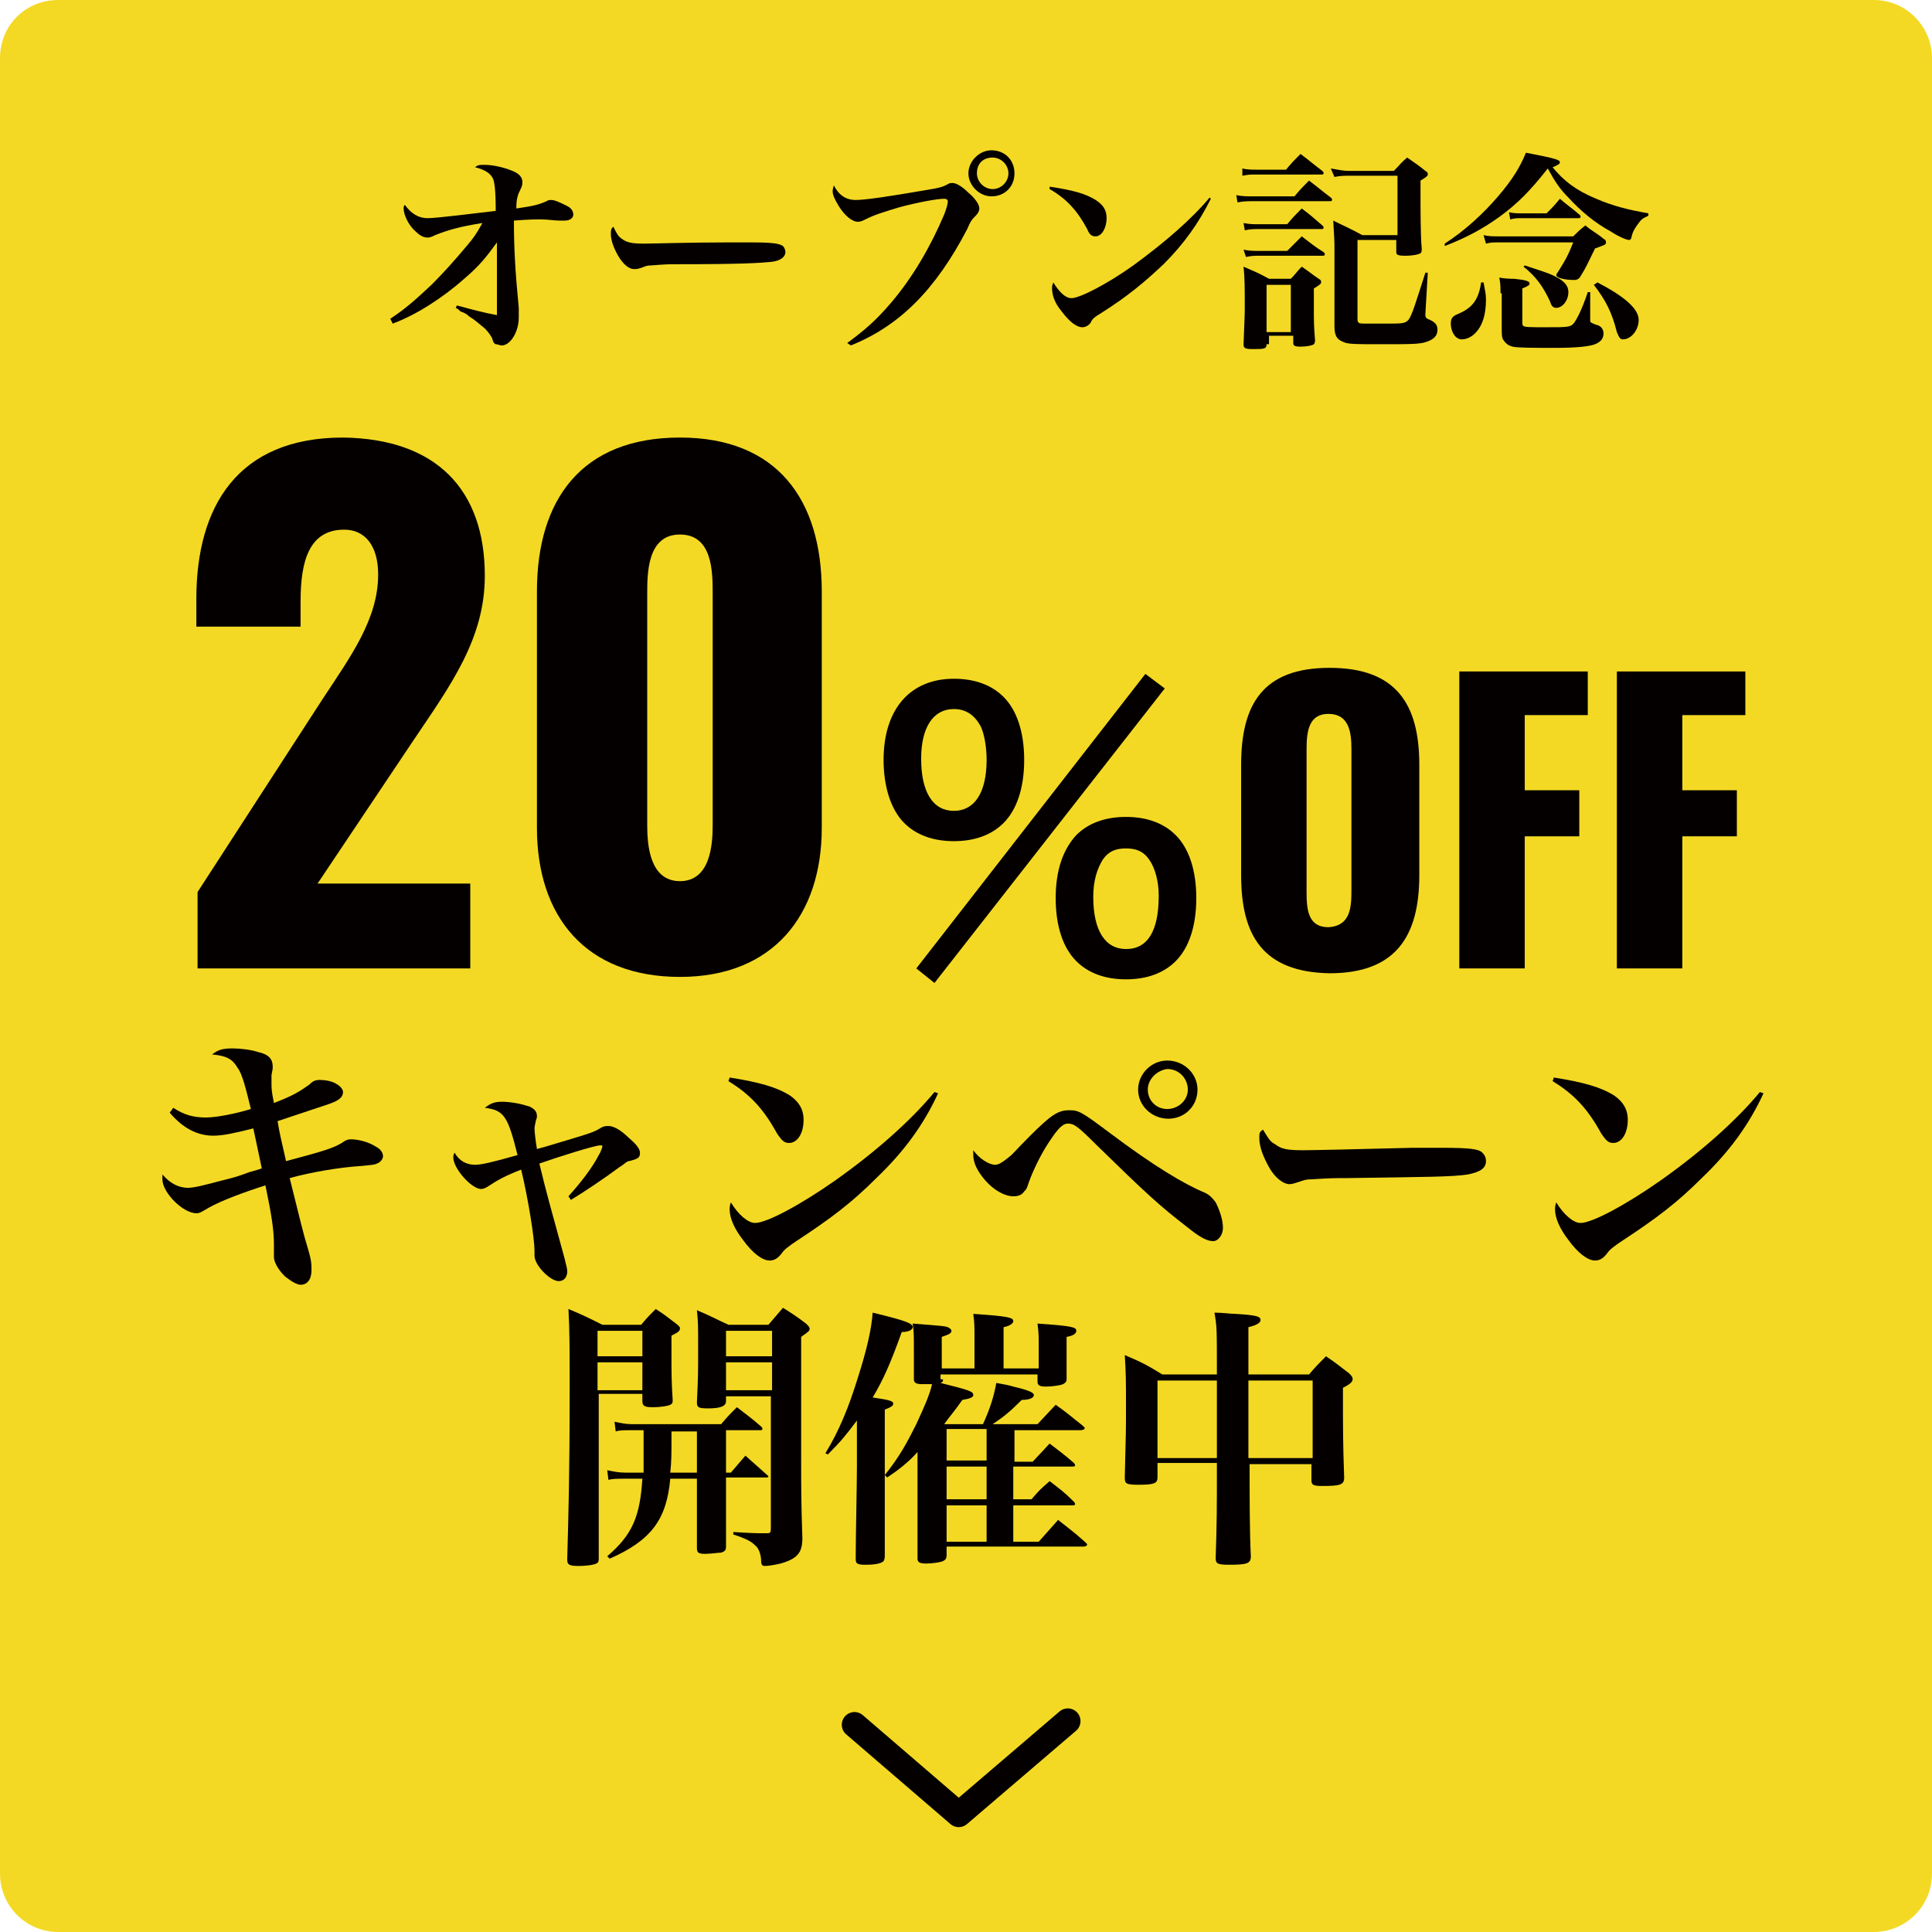
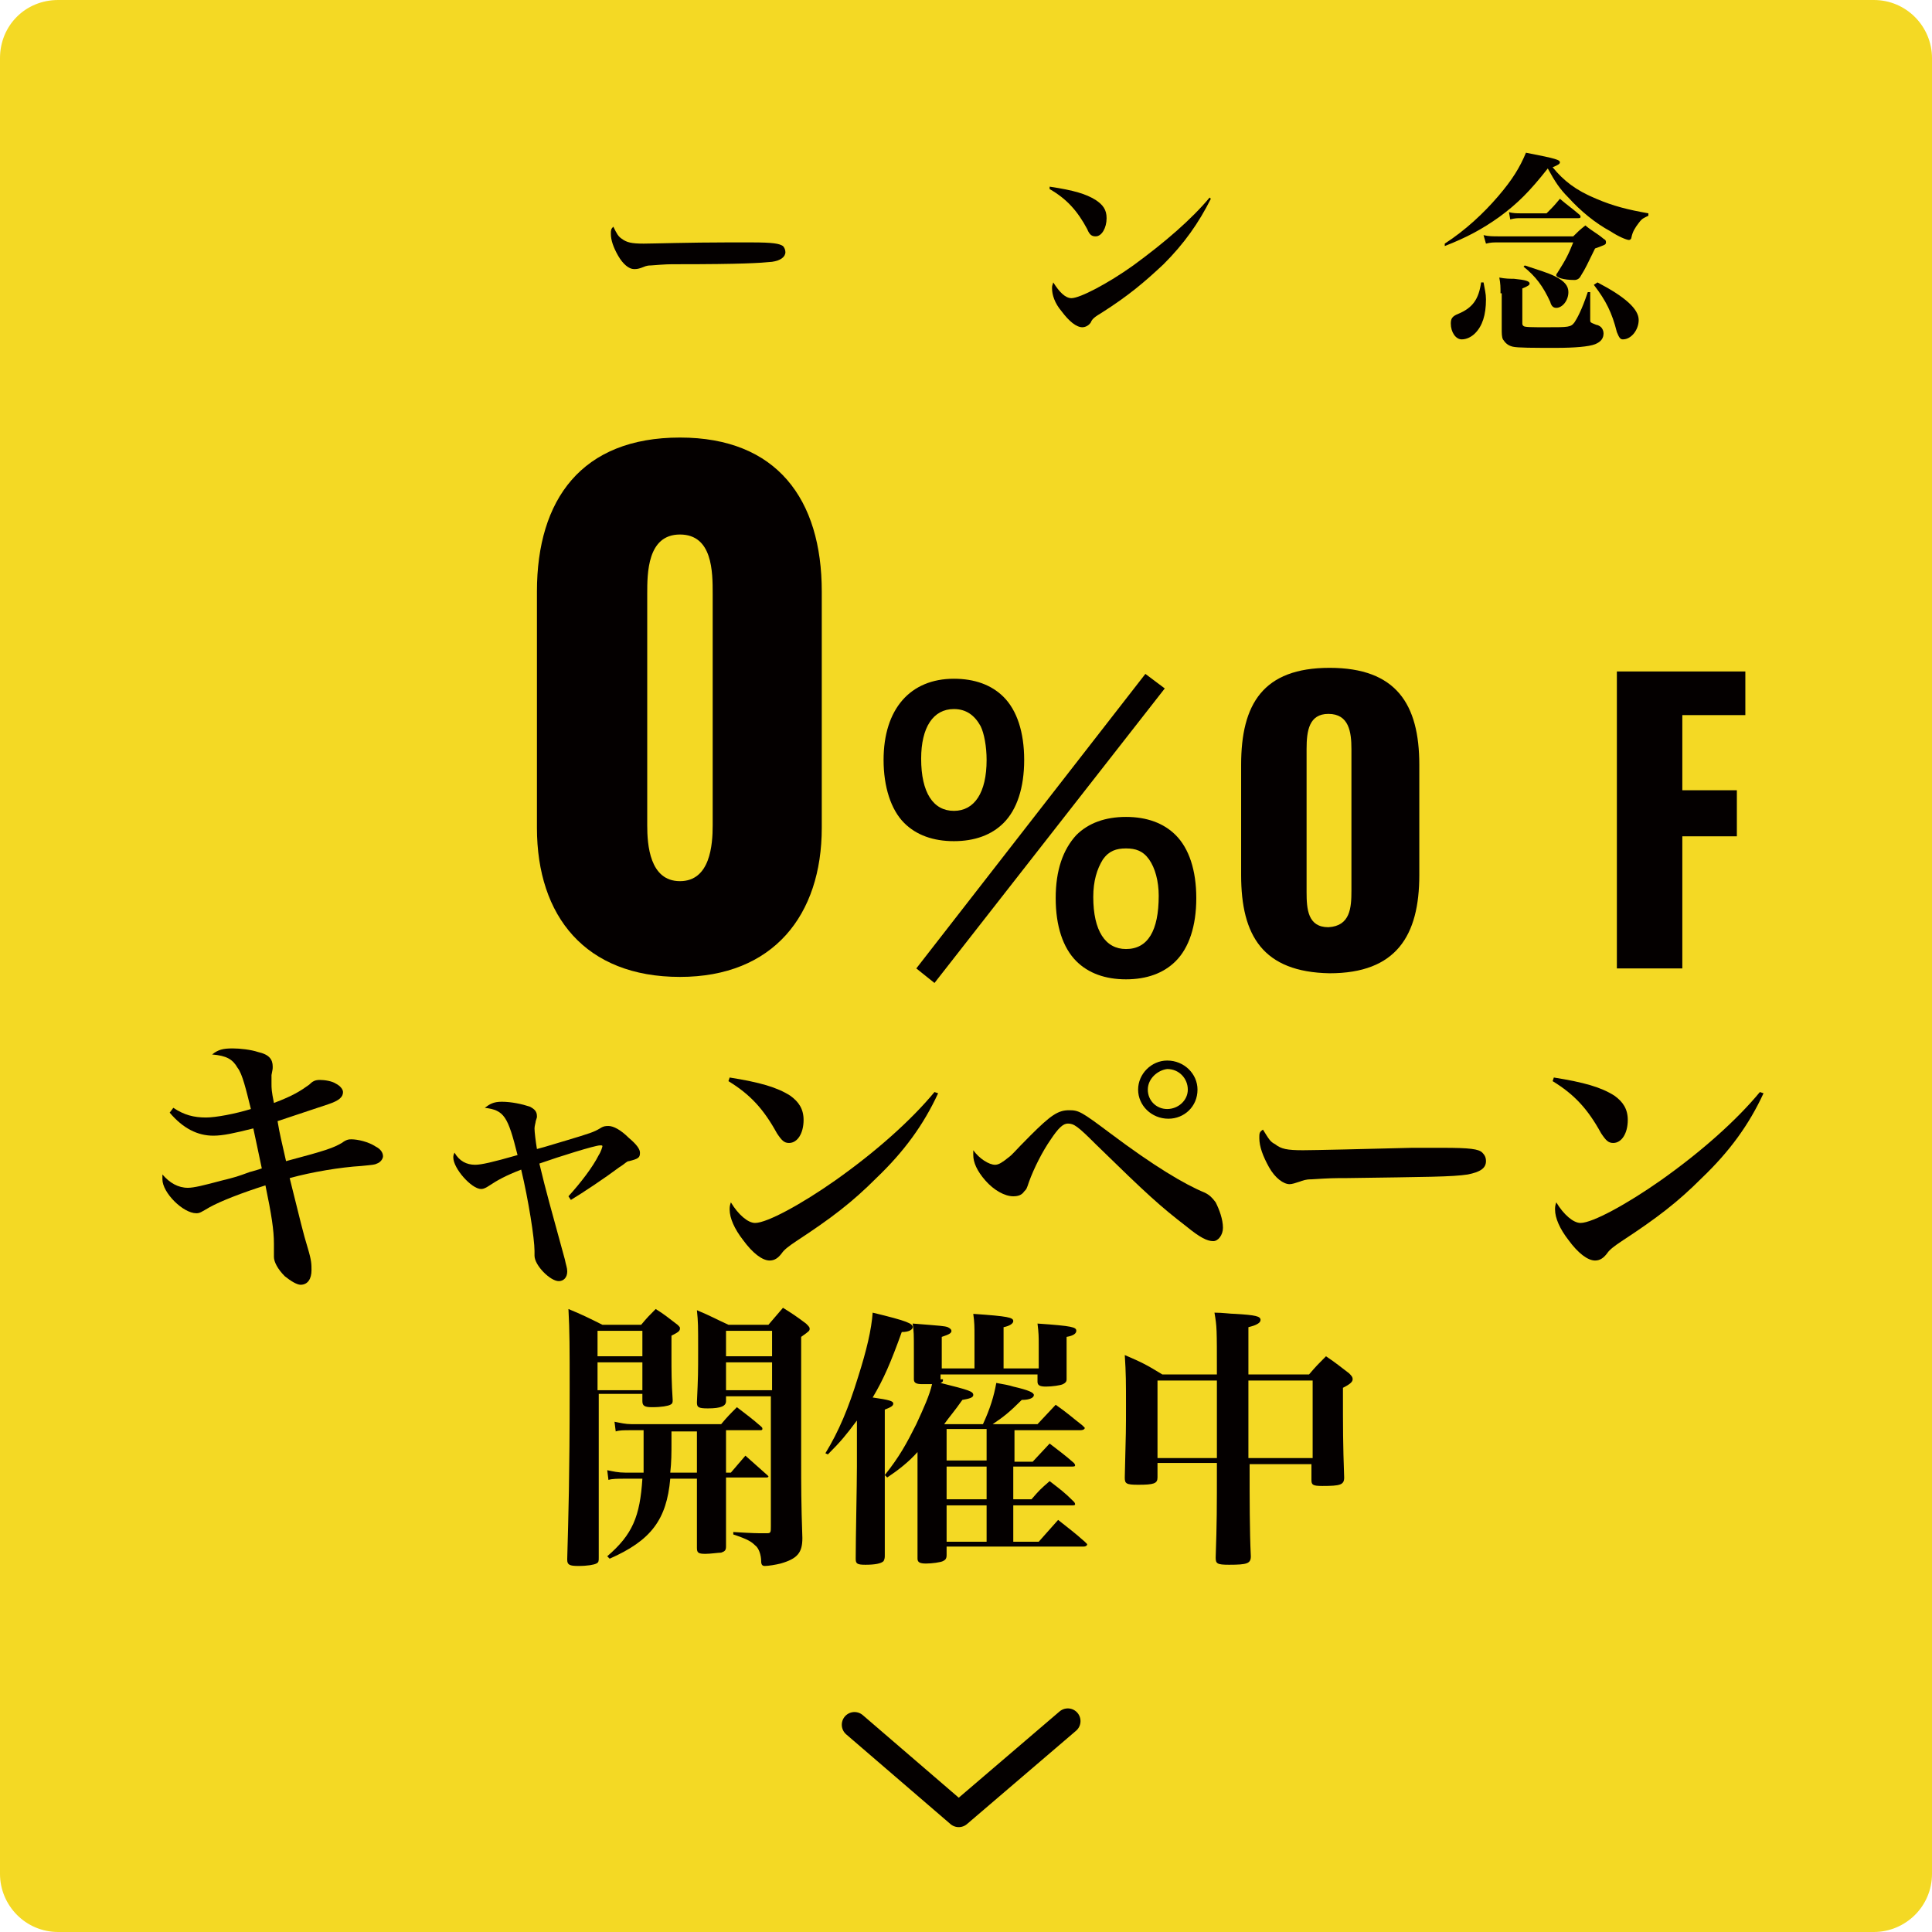
<svg xmlns="http://www.w3.org/2000/svg" version="1.1" id="レイヤー_1" x="0px" y="0px" viewBox="0 0 159.4 159.4" style="enable-background:new 0 0 159.4 159.4;" xml:space="preserve">
  <style type="text/css">
	.st0{fill-rule:evenodd;clip-rule:evenodd;fill:#F4D924;}
	.st1{fill:#040000;}
	.st2{fill:none;stroke:#040000;stroke-width:2.095;stroke-linecap:round;stroke-linejoin:round;stroke-miterlimit:10;}
</style>
  <g>
    <path class="st0" d="M159.4,4.8c0-2.6-2.1-4.8-4.8-4.8H4.8C2.1,0,0,2.1,0,4.8v149.8c0,2.6,2.1,4.8,4.8,4.8h149.8   c2.6,0,4.8-2.1,4.8-4.8V4.8z" />
    <g>
      <path class="st1" d="M14.3,91.4c0.9,0.6,1.7,0.8,2.7,0.8c0.8,0,2.4-0.3,3.7-0.7c-0.4-1.6-0.7-2.9-1.1-3.4c-0.4-0.7-0.9-1-2.1-1.1    c0.5-0.4,0.9-0.5,1.7-0.5c0.6,0,1.5,0.1,2.1,0.3c0.9,0.2,1.2,0.6,1.2,1.2c0,0.2,0,0.2-0.1,0.7c0,0.1,0,0.4,0,0.7    c0,0.4,0,0.6,0.2,1.6c1.6-0.6,2.2-1,2.9-1.5c0.3-0.3,0.5-0.4,0.9-0.4c0.4,0,1,0.1,1.3,0.3c0.4,0.2,0.6,0.5,0.6,0.7    c0,0.4-0.3,0.7-1.2,1c-0.6,0.2-3.3,1.1-4.2,1.4c0.2,1.2,0.3,1.5,0.7,3.3c3.4-0.9,3.9-1.1,4.6-1.5c0.4-0.3,0.6-0.3,0.8-0.3    c0.5,0,1.4,0.2,2,0.6c0.4,0.2,0.6,0.5,0.6,0.8c0,0.2-0.2,0.5-0.5,0.6c-0.2,0.1-0.3,0.1-1.3,0.2c-1.7,0.1-4.1,0.5-5.9,1    c0.9,3.6,1.1,4.5,1.5,5.8c0.3,1,0.3,1.3,0.3,1.8c0,0.7-0.3,1.2-0.9,1.2c-0.3,0-0.8-0.3-1.3-0.7c-0.6-0.6-0.9-1.2-0.9-1.6    c0-0.1,0-0.1,0-0.6c0-0.1,0-0.1,0-0.5c0-1.1-0.2-2.4-0.7-4.8c-1.9,0.6-3.7,1.3-4.6,1.8c-0.7,0.4-0.8,0.5-1.1,0.5    c-1.1,0-2.8-1.7-2.8-2.8c0-0.1,0-0.2,0-0.4c0.6,0.7,1.3,1.1,2.1,1.1c0.5,0,1.3-0.2,2.8-0.6c1.2-0.3,1.2-0.3,2.3-0.7    c0.4-0.1,0.7-0.2,1-0.3c-0.3-1.4-0.5-2.4-0.7-3.3c-1.6,0.4-2.5,0.6-3.3,0.6c-1.3,0-2.5-0.6-3.6-1.9L14.3,91.4z" />
      <path class="st1" d="M46.9,98.7c1-1.1,2-2.4,2.5-3.4c0.2-0.3,0.3-0.7,0.3-0.7c0-0.1,0-0.1-0.2-0.1c-0.4,0-3.3,0.9-5,1.5    c0.6,2.5,0.9,3.5,2.1,7.9c0.1,0.5,0.2,0.7,0.2,1c0,0.5-0.3,0.8-0.7,0.8c-0.7,0-2-1.3-2-2.1c0,0,0-0.1,0-0.1c0-0.1,0-0.2,0-0.3    c0-1-0.5-4.2-1.1-6.7c-1.3,0.5-2,0.9-2.6,1.3c-0.3,0.2-0.5,0.3-0.7,0.3c-0.8,0-2.3-1.7-2.3-2.6c0-0.1,0-0.2,0.1-0.4    c0.4,0.7,1,1,1.7,1c0.5,0,1.4-0.2,3.5-0.8c-0.8-3.2-1.1-3.7-2.7-3.9c0.4-0.3,0.7-0.5,1.4-0.5c0.8,0,1.7,0.2,2.3,0.4    c0.4,0.2,0.6,0.4,0.6,0.8c0,0.1,0,0.1-0.1,0.4c0,0.1-0.1,0.4-0.1,0.6c0,0.3,0.1,1.1,0.2,1.7c0.4-0.1,0.4-0.1,2.4-0.7    c2-0.6,2.3-0.7,2.8-1c0.3-0.2,0.5-0.2,0.7-0.2c0.4,0,1,0.3,1.7,1c0.6,0.5,0.9,0.9,0.9,1.2c0,0.4-0.1,0.5-0.9,0.7    c-0.2,0-0.3,0.2-0.8,0.5c-1.2,0.9-3,2.1-4,2.7L46.9,98.7z" />
      <path class="st1" d="M60.2,88.9c2.5,0.4,3.9,0.8,5,1.5c0.7,0.5,1.1,1.1,1.1,2c0,1.1-0.5,1.9-1.2,1.9c-0.4,0-0.6-0.2-1-0.8    c-1.1-2-2.2-3.2-4-4.3L60.2,88.9z M77.4,90.2c-1.2,2.6-2.8,4.8-5.1,7c-2,2-3.7,3.3-6.6,5.2c-0.6,0.4-1,0.7-1.2,1    c-0.3,0.4-0.6,0.6-1,0.6c-0.6,0-1.4-0.6-2.2-1.7c-0.7-0.9-1.1-1.8-1.1-2.5c0-0.2,0-0.3,0.1-0.6c0.6,1,1.4,1.7,2,1.7    c1,0,3.9-1.6,6.6-3.5c3.4-2.4,6.3-5,8.2-7.3L77.4,90.2z" />
      <path class="st1" d="M82.1,96.1c0.3,0,0.6-0.2,1.1-0.6c0.4-0.3,0.4-0.4,1.8-1.8c1.7-1.7,2.3-2.1,3.2-2.1c0.8,0,1,0.1,3.4,1.9    c3.6,2.7,6.1,4.2,7.8,4.9c0.4,0.2,0.6,0.4,0.9,0.8c0.3,0.6,0.6,1.4,0.6,2.1c0,0.6-0.4,1.1-0.8,1.1c-0.5,0-1.1-0.3-2.2-1.2    c-2.2-1.7-3.2-2.6-7.5-6.8c-1.5-1.5-1.8-1.7-2.3-1.7c-0.4,0-0.8,0.4-1.4,1.3c-0.7,1-1.4,2.4-1.8,3.5c-0.2,0.6-0.2,0.6-0.4,0.8    c-0.2,0.3-0.5,0.4-0.9,0.4c-0.7,0-1.6-0.5-2.3-1.3c-0.7-0.8-1-1.5-1-2.1c0-0.1,0-0.1,0-0.4C80.8,95.6,81.6,96.1,82.1,96.1z     M98.8,89.9c0,1.4-1.1,2.4-2.4,2.4c-1.4,0-2.5-1.1-2.5-2.4s1.1-2.4,2.4-2.4C97.7,87.5,98.8,88.6,98.8,89.9z M94.7,89.9    c0,0.9,0.7,1.6,1.6,1.6c0.9,0,1.7-0.7,1.7-1.6c0-0.9-0.7-1.7-1.7-1.7C95.5,88.3,94.7,89,94.7,89.9z" />
      <path class="st1" d="M105.2,94.4c0.5,0.4,1,0.5,2.3,0.5c0.9,0,5.1-0.1,9-0.2c0.4,0,1.9,0,2.5,0c2.3,0,3,0.1,3.3,0.4    c0.2,0.2,0.3,0.4,0.3,0.7c0,0.6-0.5,0.9-1.5,1.1c-1.3,0.2-3.3,0.2-10.1,0.3c-1,0-1.2,0-2.8,0.1c-0.5,0-0.7,0.1-1,0.2    s-0.6,0.2-0.8,0.2c-0.5,0-1.2-0.5-1.7-1.4c-0.5-0.9-0.8-1.7-0.8-2.4c0-0.4,0-0.5,0.3-0.7C104.7,94,104.8,94.2,105.2,94.4z" />
      <path class="st1" d="M128.2,88.9c2.5,0.4,3.9,0.8,5,1.5c0.7,0.5,1.1,1.1,1.1,2c0,1.1-0.5,1.9-1.2,1.9c-0.4,0-0.6-0.2-1-0.8    c-1.1-2-2.2-3.2-4-4.3L128.2,88.9z M145.5,90.2c-1.2,2.6-2.8,4.8-5.1,7c-2,2-3.7,3.3-6.6,5.2c-0.6,0.4-1,0.7-1.2,1    c-0.3,0.4-0.6,0.6-1,0.6c-0.6,0-1.4-0.6-2.2-1.7c-0.7-0.9-1.1-1.8-1.1-2.5c0-0.2,0-0.3,0.1-0.6c0.6,1,1.4,1.7,2,1.7    c1,0,3.9-1.6,6.6-3.5c3.4-2.4,6.3-5,8.2-7.3L145.5,90.2z" />
    </g>
    <g>
      <path class="st1" d="M49.4,115.2v13.3c0,0.3,0,0.4-0.2,0.5c-0.2,0.1-0.7,0.2-1.5,0.2c-0.7,0-0.9-0.1-0.9-0.5c0,0,0,0,0-0.1    c0.1-3.7,0.2-6.6,0.2-14.1c0-3.2,0-4.7-0.1-6.5c1.2,0.5,1.6,0.7,2.8,1.3h3.2c0.5-0.6,0.7-0.8,1.2-1.3c0.8,0.5,1,0.7,1.8,1.3    c0.2,0.2,0.2,0.2,0.2,0.3c0,0.2-0.1,0.3-0.7,0.6v1.7c0,1.2,0,2.1,0.1,3.6c0,0.2,0,0.3-0.2,0.4c-0.2,0.1-0.7,0.2-1.5,0.2    c-0.6,0-0.8-0.1-0.8-0.5v-0.6H49.4z M53,109.8h-3.7v2.1H53V109.8z M53,112.4h-3.7v2.3H53V112.4z M59.8,121.5h0.5    c0.5-0.6,0.7-0.8,1.2-1.4c0.8,0.7,1,0.9,1.8,1.6c0.1,0.1,0.1,0.1,0.1,0.1c0,0.1-0.1,0.1-0.2,0.1h-3.3v1.5c0,1.1,0,2.1,0,4.1    c0,0,0,0.1,0,0.1c0,0.3-0.1,0.4-0.4,0.5c-0.2,0-0.9,0.1-1.3,0.1c-0.6,0-0.7-0.1-0.7-0.5l0-4.3V122h-2.2c-0.3,3.4-1.6,5.1-5,6.6    l-0.2-0.2c2.1-1.8,2.7-3.3,2.9-6.4h-1.5c-0.5,0-1,0-1.3,0.1l-0.1-0.8c0.5,0.1,0.9,0.2,1.5,0.2h1.5c0-0.9,0-1.3,0-2    c0-0.4,0-0.6,0-1.5H52c-0.5,0-0.9,0-1.2,0.1l-0.1-0.8c0.5,0.1,0.9,0.2,1.4,0.2h7.4c0.5-0.6,0.7-0.8,1.3-1.4c0.9,0.7,1.2,0.9,2,1.6    c0.1,0.1,0.1,0.1,0.1,0.2c0,0.1-0.1,0.1-0.2,0.1h-2.8V121.5z M55.4,118.1c0,0.3,0,0.6,0,0.9c0,0.9,0,1.6-0.1,2.5h2.2v-3.4H55.4z     M59.9,115.2v0.4c0,0.4-0.4,0.6-1.5,0.6c-0.8,0-0.9-0.1-0.9-0.5c0.1-2.2,0.1-2.4,0.1-4.3c0-2.1,0-2.3-0.1-3.3    c1.2,0.5,1.5,0.7,2.6,1.2h3.3c0.5-0.6,0.7-0.8,1.2-1.4c0.8,0.5,1.1,0.7,1.9,1.3c0.2,0.2,0.3,0.3,0.3,0.4c0,0.2,0,0.2-0.7,0.7v9.9    c0,2.5,0,3.8,0.1,6.7c0,1.2-0.4,1.7-1.8,2.1c-0.4,0.1-1,0.2-1.3,0.2c-0.2,0-0.3-0.1-0.3-0.4c0-0.5-0.2-1.1-0.5-1.3    c-0.3-0.3-0.6-0.5-1.8-0.9v-0.2c1.6,0.1,2,0.1,2.4,0.1c0.1,0,0.2,0,0.4,0c0.3,0,0.3-0.1,0.3-0.6v-10.7H59.9z M63.7,109.8h-3.8v2.1    h3.8V109.8z M63.7,112.4h-3.8v2.3h3.8V112.4z" />
      <path class="st1" d="M68.1,119.9c1.1-1.8,1.9-3.7,2.7-6.3c0.7-2.2,1.1-3.9,1.2-5.3c2.9,0.7,3.3,0.9,3.3,1.2c0,0.2-0.3,0.4-0.9,0.4    c-0.9,2.5-1.5,3.9-2.4,5.4c1.4,0.2,1.7,0.3,1.7,0.5c0,0.2-0.2,0.3-0.7,0.5v4.7c0,4.4,0,4.4,0,7.3c0,0.2,0,0.3-0.1,0.5    c-0.2,0.2-0.7,0.3-1.5,0.3c-0.7,0-0.8-0.1-0.8-0.5c0-1.7,0.1-6.1,0.1-7.6v-3.8c-0.9,1.2-1.3,1.7-2.4,2.8L68.1,119.9z M77.8,113.8    c0,0.2,0,0.2-0.2,0.3c2.4,0.6,2.7,0.7,2.7,1c0,0.2-0.3,0.3-0.9,0.4c-0.7,1-1,1.3-1.5,2h3.2c0.6-1.3,0.9-2.3,1.1-3.4    c0.6,0.1,1.1,0.2,1.4,0.3c1.3,0.3,1.7,0.5,1.7,0.7c0,0.2-0.3,0.4-1,0.4c-1,1-1.5,1.4-2.4,2h3.7l1.5-1.6c1,0.7,1.3,1,2.2,1.7    c0.1,0.1,0.2,0.2,0.2,0.2c0,0.1-0.1,0.2-0.4,0.2h-5.4v2.6h1.5l1.4-1.5c0.9,0.7,1.2,0.9,2,1.6c0.1,0.1,0.1,0.2,0.1,0.2    c0,0.1-0.1,0.1-0.4,0.1h-4.7v2.7h1.5c0.7-0.8,0.7-0.8,1.5-1.5c0.9,0.7,1.2,0.9,2,1.7c0.1,0.1,0.1,0.2,0.1,0.2    c0,0.1-0.1,0.1-0.3,0.1h-4.8v3h2.1c0.7-0.8,0.9-1,1.6-1.8c1,0.8,1.3,1,2.2,1.8c0.1,0.1,0.2,0.2,0.2,0.2c0,0.1-0.1,0.2-0.3,0.2    H78.1v0.7c0,0.3-0.1,0.4-0.3,0.5c-0.2,0.1-0.9,0.2-1.4,0.2c-0.5,0-0.7-0.1-0.7-0.4c0-2.2,0-3.3,0-5.7v-3.1    c-0.7,0.8-1.6,1.5-2.5,2.1l-0.2-0.2c1.2-1.5,1.8-2.6,2.6-4.2c0.6-1.3,1.1-2.4,1.3-3.3c-0.3,0-0.5,0-0.8,0c-0.5,0-0.7-0.1-0.7-0.4    v0c0-1.5,0-1.5,0-2.3c0-1.5,0-1.6-0.1-2.3c2.5,0.2,2.6,0.2,2.9,0.3c0.2,0.1,0.3,0.2,0.3,0.3c0,0.2-0.2,0.3-0.8,0.5v2.6h2.7v-2.7    c0-0.7,0-1.1-0.1-1.8c2.9,0.2,3.3,0.3,3.3,0.6c0,0.2-0.3,0.4-0.8,0.5v3.4h2.9v-2c0-0.6,0-0.9-0.1-1.7c2.9,0.2,3.2,0.3,3.2,0.6    c0,0.2-0.2,0.4-0.8,0.5c0,0.3,0,0.5,0,0.7c0,0.6,0,0.8,0,2.8c0,0.2-0.1,0.3-0.3,0.4s-0.9,0.2-1.4,0.2c-0.5,0-0.7-0.1-0.7-0.4v-0.6    h-8V113.8z M81.4,117.9h-3.3v2.6h3.3V117.9z M78.1,121v2.7h3.3V121H78.1z M78.1,124.2v3h3.3v-3H78.1z" />
      <path class="st1" d="M103.1,120.7c0,0.2,0,0.2,0,0.3v0.4c0,2.1,0,5,0.1,7c0,0.6-0.3,0.7-1.8,0.7c-1,0-1.1-0.1-1.1-0.6    c0.1-3,0.1-3.8,0.1-7.8h-4.9v1.2c0,0.5-0.3,0.6-1.6,0.6c-1,0-1.1-0.1-1.1-0.6c0.1-3.8,0.1-4,0.1-5.9c0-1.9,0-2.7-0.1-4.2    c1.4,0.6,1.8,0.8,3.1,1.6h4.5c0-3.9,0-3.9-0.2-5.1c0.7,0,1.3,0.1,1.7,0.1c1.7,0.1,2.1,0.2,2.1,0.5c0,0.2-0.2,0.4-1,0.6v3.9h5    c0.6-0.7,0.8-0.9,1.4-1.5c0.9,0.6,1.1,0.8,1.9,1.4c0.2,0.2,0.3,0.3,0.3,0.5c0,0.2-0.2,0.4-0.8,0.7c0,3.6,0,4.5,0.1,7.4    c0,0.6-0.3,0.7-1.8,0.7c-0.8,0-0.9-0.1-0.9-0.5v-1.3H103.1z M100.4,118v-2.2c0-0.2,0-0.4,0-1.9h-4.9v6.4h4.9L100.4,118z     M108.3,113.9h-5.3c0,0.3,0,2.4,0,6.4h5.3V113.9z" />
    </g>
    <g>
-       <path class="st1" d="M32.2,26.3c1.2-0.8,1.9-1.4,3.4-2.8c0.9-0.9,1.9-2,2.9-3.2c0.6-0.7,0.8-1,1.3-1.9c-1.9,0.3-2.9,0.6-3.9,1    c-0.2,0.1-0.4,0.2-0.6,0.2c-0.3,0-0.6-0.1-1-0.5c-0.6-0.5-1-1.4-1-1.9c0-0.1,0-0.2,0.1-0.3c0.5,0.7,1.1,1.1,1.9,1.1    c0.7,0,3.9-0.4,5.6-0.6c0-1.7-0.1-2.3-0.2-2.6c-0.2-0.5-0.7-0.8-1.5-1c0.2-0.2,0.4-0.2,0.8-0.2c0.8,0,1.9,0.3,2.5,0.6    c0.4,0.2,0.6,0.5,0.6,0.8c0,0.1,0,0.3-0.1,0.5c-0.3,0.6-0.4,0.9-0.4,1.7c1.4-0.2,1.8-0.3,2.5-0.6c0.1-0.1,0.3-0.1,0.4-0.1    c0.3,0,0.9,0.3,1.3,0.5c0.4,0.2,0.5,0.5,0.5,0.7c0,0.3-0.3,0.5-0.7,0.5c-0.1,0-0.2,0-0.4,0c-0.5,0-1-0.1-1.6-0.1    c-0.3,0-1,0-2.2,0.1c0,2.2,0.1,4.1,0.4,7.2c0,0.3,0,0.5,0,0.8c0,1.2-0.7,2.3-1.4,2.3c-0.2,0-0.3-0.1-0.5-0.1    c-0.2-0.1-0.2-0.2-0.3-0.5c-0.1-0.2-0.3-0.5-0.6-0.8c-0.5-0.4-0.8-0.7-1.3-1c-0.2-0.2-0.4-0.3-0.7-0.4c-0.1-0.1-0.2-0.2-0.4-0.3    l0.1-0.2c1.1,0.3,2.2,0.6,3.3,0.8c0-0.4,0-0.7,0-1.5c0-0.4,0-1.1,0-1.7c0-1.8,0-1.8,0-2.8c-0.8,1.1-1.4,1.9-2.7,3    c-1.8,1.6-4,3-5.9,3.7L32.2,26.3z" />
      <path class="st1" d="M51.3,19.7c0.4,0.3,0.8,0.4,1.8,0.4c0.7,0,3.9-0.1,6.9-0.1c0.3,0,1.4,0,2,0c1.8,0,2.3,0.1,2.6,0.3    c0.1,0.1,0.2,0.3,0.2,0.5c0,0.4-0.4,0.7-1.1,0.8c-1,0.1-2.5,0.2-7.8,0.2c-0.8,0-0.9,0-2.2,0.1c-0.4,0-0.5,0.1-0.8,0.2    s-0.4,0.1-0.6,0.1c-0.4,0-0.9-0.4-1.3-1.1c-0.4-0.7-0.6-1.3-0.6-1.8c0-0.3,0-0.4,0.2-0.6C50.9,19.3,51,19.5,51.3,19.7z" />
-       <path class="st1" d="M69.9,28.3c1.5-1.1,2.4-1.9,3.6-3.3c1.8-2.1,3.3-4.7,4.4-7.3c0.2-0.5,0.3-0.9,0.3-1.1c0-0.1-0.1-0.2-0.3-0.2    c-0.6,0-2.2,0.3-3.7,0.7c-1.3,0.4-2,0.6-2.8,1c-0.2,0.1-0.4,0.2-0.6,0.2c-0.5,0-1.1-0.5-1.6-1.3c-0.3-0.5-0.5-0.9-0.5-1.2    c0-0.1,0-0.2,0.1-0.5c0.4,0.8,1,1.2,1.8,1.2c0.8,0,2.8-0.3,5.7-0.8c1.3-0.2,1.5-0.3,1.9-0.5c0.1-0.1,0.3-0.1,0.4-0.1    c0.3,0,0.8,0.3,1.3,0.8c0.6,0.5,0.9,1,0.9,1.3c0,0.2-0.1,0.4-0.3,0.6c-0.3,0.3-0.4,0.4-0.7,1.1c-2.6,5-5.6,8-9.6,9.6L69.9,28.3z     M83.7,14.3c0,1.1-0.8,1.9-1.9,1.9c-1,0-1.9-0.9-1.9-1.9s0.9-1.9,1.9-1.9C82.9,12.4,83.7,13.2,83.7,14.3z M80.6,14.3    c0,0.7,0.6,1.3,1.3,1.3c0.7,0,1.3-0.6,1.3-1.3c0-0.7-0.6-1.3-1.3-1.3C81.1,13,80.6,13.5,80.6,14.3z" />
      <path class="st1" d="M86.6,15.4c2,0.3,3,0.6,3.8,1.1c0.6,0.4,0.9,0.8,0.9,1.5c0,0.8-0.4,1.5-0.9,1.5c-0.3,0-0.5-0.1-0.7-0.6    c-0.8-1.5-1.7-2.5-3.1-3.3L86.6,15.4z M99.9,16.4c-1,2-2.2,3.7-3.9,5.4c-1.6,1.5-2.9,2.6-5.1,4c-0.5,0.3-0.8,0.5-0.9,0.8    c-0.2,0.3-0.5,0.4-0.7,0.4c-0.5,0-1.1-0.5-1.7-1.3c-0.6-0.7-0.8-1.4-0.8-1.9c0-0.2,0-0.2,0.1-0.5c0.5,0.8,1,1.3,1.5,1.3    c0.7,0,3-1.2,5.1-2.7c2.6-1.9,4.8-3.8,6.3-5.6L99.9,16.4z" />
-       <path class="st1" d="M102,16.1c0.5,0.1,0.9,0.1,1.4,0.1h3.4c0.5-0.6,0.7-0.8,1.2-1.3c0.8,0.6,1,0.8,1.8,1.4    c0.1,0.1,0.1,0.1,0.1,0.2c0,0.1-0.1,0.1-0.2,0.1h-6.3c-0.5,0-0.8,0-1.3,0.1L102,16.1z M102.5,13.9c0.4,0.1,0.8,0.1,1.2,0.1h2.4    c0.5-0.6,0.7-0.8,1.2-1.3c0.8,0.6,1,0.8,1.8,1.4c0.1,0.1,0.1,0.1,0.1,0.2c0,0.1-0.1,0.1-0.2,0.1h-5.4c-0.4,0-0.6,0-1.1,0.1    L102.5,13.9z M102.6,18.4c0.5,0.1,0.8,0.1,1.2,0.1h2.4c0.5-0.6,0.7-0.8,1.2-1.3c0.8,0.6,1,0.8,1.7,1.4c0.1,0.1,0.1,0.1,0.1,0.2    c0,0.1-0.1,0.1-0.2,0.1h-5.2c-0.4,0-0.6,0-1.1,0.1L102.6,18.4z M102.6,20.6c0.5,0.1,0.8,0.1,1.2,0.1h2.4c0.5-0.5,0.7-0.7,1.2-1.2    c0.8,0.6,1,0.8,1.8,1.3c0.1,0.1,0.1,0.1,0.1,0.2c0,0.1-0.1,0.1-0.2,0.1h-5.2c-0.4,0-0.6,0-1.1,0.1L102.6,20.6z M104.5,28.4    c0,0.4-0.2,0.4-1.2,0.4c-0.6,0-0.7-0.1-0.7-0.4c0.1-2.5,0.1-2.5,0.1-3.2c0-1.3,0-2.3-0.1-3.2c0.9,0.4,1.2,0.5,2.1,1h1.8    c0.4-0.4,0.5-0.6,0.9-1c0.6,0.4,0.8,0.6,1.4,1c0.2,0.1,0.2,0.2,0.2,0.3c0,0.1-0.1,0.2-0.6,0.5c0,0.8,0,1.2,0,1.8    c0,0.8,0,1.3,0.1,2.5c0,0.2-0.1,0.3-0.1,0.3c-0.1,0.1-0.6,0.2-1.1,0.2c-0.5,0-0.6-0.1-0.6-0.3v-0.6h-2V28.4z M104.5,27.4h2v-3.9    h-2V27.4z M109.8,13.9c0.6,0.1,1,0.2,1.5,0.2h3.7c0.5-0.5,0.6-0.7,1.1-1.1c0.7,0.5,0.9,0.6,1.5,1.1c0.2,0.1,0.2,0.2,0.2,0.3    c0,0.1-0.1,0.2-0.6,0.5c0,0.4,0,0.7,0,0.9c0,1.5,0,3.7,0.1,4.7c0,0.2,0,0.3-0.1,0.4c-0.2,0.1-0.6,0.2-1.3,0.2    c-0.6,0-0.7-0.1-0.7-0.3v-1h-3.2v6.5c0,0.4,0.1,0.4,0.8,0.4c0.3,0,0.7,0,1.2,0c0.2,0,0.3,0,0.3,0c1.4,0,1.6,0,1.9-0.3    c0.3-0.4,0.6-1.4,1.4-3.9l0.2,0l-0.2,3.4c0,0,0,0.1,0,0.1c0,0.2,0.1,0.3,0.4,0.4c0.4,0.2,0.6,0.4,0.6,0.8c0,0.5-0.3,0.8-0.9,1    c-0.5,0.2-1.4,0.2-3.6,0.2c-2.4,0-2.9,0-3.3-0.2c-0.5-0.2-0.7-0.5-0.7-1.3c0-0.7,0-0.7,0-2.7v-3.7c0-0.5,0-0.7-0.1-2.3    c1,0.5,1.3,0.6,2.4,1.2h2.9v-4.9h-3.9c-0.5,0-0.8,0-1.3,0.1L109.8,13.9z" />
      <path class="st1" d="M119.2,20.1c1.7-1.1,3.2-2.5,4.4-3.9c1.2-1.4,1.8-2.4,2.3-3.6c2.6,0.5,2.8,0.6,2.8,0.8c0,0.1-0.1,0.2-0.6,0.4    c0.9,1.1,1.9,1.9,3.6,2.6c1.4,0.6,2.6,0.9,4.3,1.2l0,0.2c-0.4,0.2-0.5,0.2-0.8,0.6c-0.3,0.4-0.5,0.7-0.6,1.2    c0,0.1-0.1,0.2-0.2,0.2c-0.2,0-0.9-0.3-1.5-0.7c-1.3-0.7-2.5-1.7-3.5-2.8c-0.7-0.7-1.1-1.3-1.7-2.4c-1.5,1.9-2.5,2.9-4,4    c-1.4,1-2.7,1.7-4.5,2.4L119.2,20.1z M122.4,23.3c0.1,0.6,0.2,0.9,0.2,1.4c0,1.3-0.3,2.2-0.9,2.8c-0.3,0.3-0.7,0.5-1.1,0.5    c-0.5,0-0.9-0.6-0.9-1.3c0-0.4,0.1-0.6,0.6-0.8c1.2-0.5,1.7-1.2,1.9-2.6L122.4,23.3z M122.4,19.4c0.4,0.1,0.8,0.1,1.2,0.1h6.2    c0.4-0.4,0.5-0.5,1-0.9c0.6,0.5,0.9,0.6,1.5,1.1c0.2,0.1,0.2,0.2,0.2,0.3c0,0.2-0.1,0.2-0.9,0.5c-0.7,1.4-0.7,1.5-1.2,2.3    c-0.1,0.2-0.3,0.3-0.5,0.3c-0.9,0-1.5-0.2-1.5-0.4c0,0,0-0.1,0.1-0.2c0.7-1.1,0.9-1.5,1.3-2.5h-6.3c-0.3,0-0.5,0-0.9,0.1    L122.4,19.4z M123.8,24.2c0-0.5,0-0.8-0.1-1.3c0.5,0.1,0.9,0.1,1.2,0.1c1,0.1,1.3,0.2,1.3,0.4c0,0.1-0.1,0.2-0.6,0.4v2.8    c0,0.2,0,0.2,0.1,0.3c0.1,0.1,0.7,0.1,1.9,0.1c1.8,0,2,0,2.3-0.4c0.2-0.3,0.6-1,1.1-2.5l0.2,0l0,2.1v0.2c0,0.2,0,0.2,0.5,0.4    c0.1,0,0.3,0.1,0.4,0.2c0.1,0.1,0.2,0.3,0.2,0.5c0,0.4-0.2,0.7-0.7,0.9c-0.5,0.2-1.7,0.3-3.2,0.3c-1.9,0-3.2,0-3.6-0.1    c-0.4-0.1-0.6-0.3-0.8-0.6c-0.1-0.2-0.1-0.5-0.1-0.9V24.2z M124.5,17.5c0.3,0.1,0.7,0.1,0.9,0.1h2.2c0.6-0.6,0.6-0.6,1.1-1.2    c0.7,0.6,0.9,0.7,1.6,1.3c0.1,0.1,0.1,0.1,0.1,0.2c0,0.1-0.1,0.1-0.2,0.1h-4.8c-0.2,0-0.4,0-0.8,0.1L124.5,17.5z M125.8,21.9    c1.2,0.4,1.9,0.6,2.5,0.9c0.8,0.4,1.1,0.8,1.1,1.3c0,0.7-0.5,1.3-1,1.3c-0.2,0-0.4-0.1-0.5-0.5c-0.6-1.3-1.2-2.1-2.2-2.9    L125.8,21.9z M131.8,23.3c2.3,1.2,3.4,2.2,3.4,3.1c0,0.8-0.6,1.6-1.3,1.6c-0.2,0-0.3-0.1-0.5-0.6c-0.4-1.6-0.9-2.6-1.9-3.9    L131.8,23.3z" />
    </g>
    <g>
-       <path class="st1" d="M16.3,73.6l10.3-15.9c2.3-3.5,4.6-6.6,4.6-10.3c0-2.4-1.1-3.7-2.8-3.7c-2.9,0-3.6,2.6-3.6,5.9v2.1h-8.6v-2.3    c0-7.6,3.4-13.3,12.1-13.3C36,36.2,40,40.4,40,47.5c0,5.2-2.8,9-5.9,13.6l-7.9,11.8h12.6v7H16.3V73.6z" />
      <path class="st1" d="M44.3,68.3V48.8c0-7.6,3.7-12.7,11.8-12.7c8,0,11.7,5.1,11.7,12.7v19.5c0,7.2-4,12.3-11.7,12.3    C48.3,80.6,44.3,75.6,44.3,68.3z M58.8,68.1V49c0-1.8,0-4.9-2.7-4.9c-2.7,0-2.7,3.2-2.7,4.9v19.1c0,1.6,0.2,4.6,2.7,4.6    C58.6,72.7,58.8,69.7,58.8,68.1z" />
    </g>
    <g>
      <path class="st1" d="M74.6,67.9c-1.1-1.1-1.7-3-1.7-5.2c0-4.2,2.2-6.7,5.8-6.7c1.7,0,3.1,0.5,4.1,1.5c1.1,1.1,1.7,2.9,1.7,5.2    c0,2.3-0.6,4.1-1.7,5.2c-1,1-2.4,1.5-4.1,1.5C77,69.4,75.6,68.9,74.6,67.9z M94.5,55.6l1.6,1.2l-19,24.3l-1.5-1.2L94.5,55.6z     M76,62.6c0,2.8,1,4.3,2.7,4.3c1.7,0,2.7-1.5,2.7-4.2c0-1.1-0.2-2.2-0.5-2.8c-0.5-0.9-1.2-1.4-2.2-1.4C77,58.5,76,60,76,62.6z     M88.8,79.3c-1.1-1.1-1.7-2.9-1.7-5.2c0-2.3,0.6-4,1.7-5.2c1-1,2.4-1.5,4.1-1.5s3.1,0.5,4.1,1.5c1.1,1.1,1.7,2.9,1.7,5.2    c0,2.3-0.6,4.1-1.7,5.2c-1,1-2.4,1.5-4.1,1.5C91.2,80.8,89.8,80.3,88.8,79.3z M91,70.9c-0.5,0.8-0.8,1.8-0.8,3.1    c0,2.8,1,4.3,2.7,4.3c1.8,0,2.7-1.5,2.7-4.4c0-1.2-0.3-2.3-0.8-3c-0.5-0.7-1.1-0.9-1.9-0.9S91.5,70.2,91,70.9z" />
    </g>
    <g>
      <path class="st1" d="M102.4,72.2v-9.1c0-5,1.8-8,7.3-8c5.5,0,7.4,3,7.4,8v9.1c0,5-1.9,8.1-7.4,8.1    C104.2,80.2,102.4,77.2,102.4,72.2z M111.5,73.5V61.8c0-1.4-0.2-2.9-1.9-2.9c-1.6,0-1.8,1.4-1.8,2.9v11.8c0,1.4,0.1,2.9,1.8,2.9    C111.4,76.4,111.5,74.9,111.5,73.5z" />
-       <path class="st1" d="M120.4,55.4h10.6v3.6h-5.2v6.2h4.5V69h-4.5v10.9h-5.4V55.4z" />
      <path class="st1" d="M133.4,55.4H144v3.6h-5.2v6.2h4.5V69h-4.5v10.9h-5.4V55.4z" />
    </g>
    <polyline class="st2" points="70.5,142.3 79.1,149.7 88.1,142  " />
  </g>
</svg>